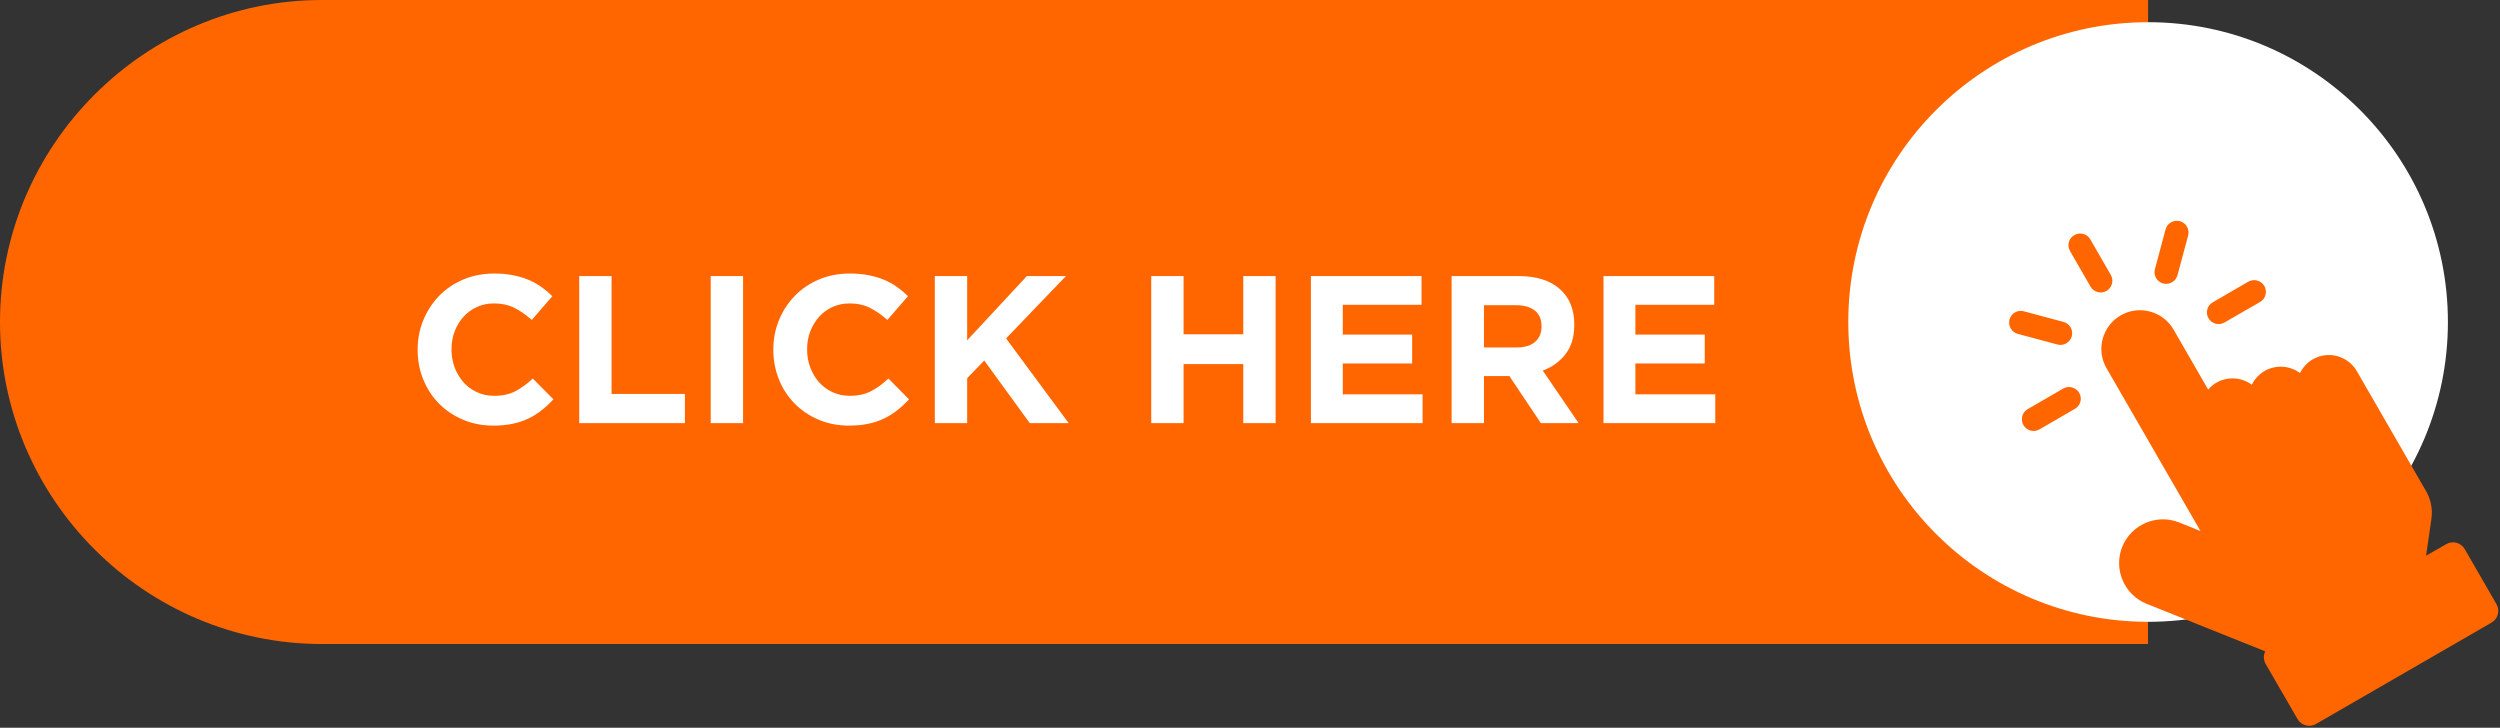
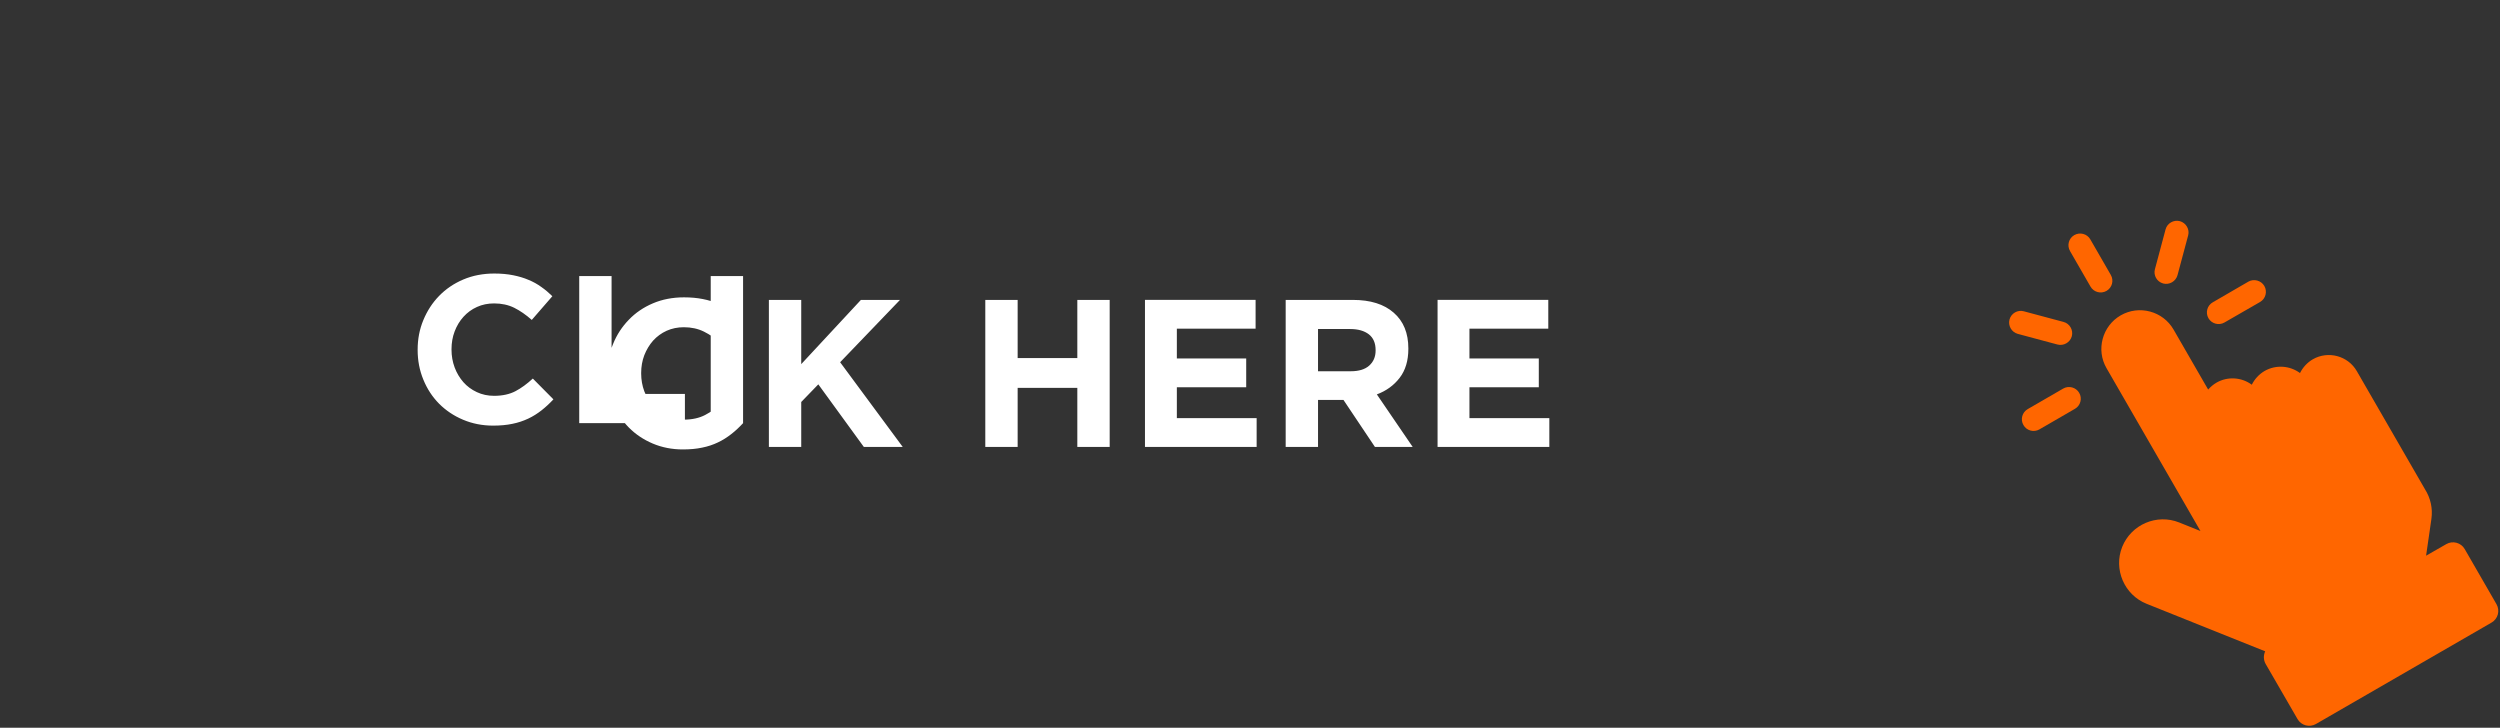
<svg xmlns="http://www.w3.org/2000/svg" clip-rule="evenodd" fill="#000000" fill-rule="evenodd" height="76.7" image-rendering="optimizeQuality" preserveAspectRatio="xMidYMid meet" shape-rendering="geometricPrecision" text-rendering="geometricPrecision" version="1" viewBox="0.0 0.0 263.5 76.7" width="263.5" zoomAndPan="magnify">
  <rect x="0.0" y="0.0" width="263.5" height="76.7" fill="#333333" stroke="none" />
  <g>
    <g>
      <g id="change1_1">
-         <path d="M226.41 0l-192.47 0c-18.67,0 -33.94,15.27 -33.94,33.94l0 0c0,18.67 15.27,33.94 33.94,33.94l192.46 0 0.01 -67.88z" fill="#ff6600" />
-       </g>
+         </g>
      <g id="change2_1">
-         <path d="M226.41 2.34c17.45,0 31.6,14.15 31.6,31.6 0,17.45 -14.15,31.6 -31.6,31.6 -17.45,0 -31.6,-14.15 -31.6,-31.6 0,-17.45 14.15,-31.6 31.6,-31.6z" fill="#ffffff" />
-       </g>
+         </g>
      <g id="change1_2">
        <path d="M243.77 37.87l0 0c1.62,-0.93 3.71,-0.37 4.64,1.25l7.11 12.32c0.03,0.05 0.06,0.09 0.08,0.14 0.57,0.9 0.83,1.99 0.67,3.12l-0.56 3.87 2.13 -1.22c0.67,-0.39 1.55,-0.16 1.94,0.52l3.35 5.81c0.39,0.68 0.16,1.55 -0.52,1.94l-18.51 10.69c-0.68,0.39 -1.55,0.16 -1.94,-0.52l-3.36 -5.81c-0.24,-0.42 -0.24,-0.92 -0.05,-1.33l-12.5 -5.01c-2.35,-0.94 -3.51,-3.64 -2.57,-6l0 0c0.95,-2.36 3.65,-3.52 6.01,-2.57l2.24 0.9 -9.9 -17.16c-1.13,-1.94 -0.45,-4.45 1.49,-5.57l0 0c1.94,-1.12 4.45,-0.45 5.57,1.49l3.65 6.33c0.24,-0.28 0.54,-0.53 0.88,-0.73l0 0c1.2,-0.69 2.67,-0.56 3.72,0.22 0.29,-0.58 0.75,-1.1 1.35,-1.45l0 0c1.21,-0.69 2.68,-0.56 3.73,0.22 0.29,-0.58 0.75,-1.1 1.35,-1.45zm-5.11 -7.73l0 0c0.34,0.59 0.14,1.35 -0.45,1.69l-3.75 2.16c-0.59,0.34 -1.35,0.14 -1.69,-0.45l0 0c-0.34,-0.59 -0.13,-1.35 0.46,-1.68l3.74 -2.17c0.59,-0.34 1.35,-0.13 1.69,0.45zm-8.9 -6.83l0 0c0.65,0.18 1.05,0.86 0.87,1.51l-1.12 4.18c-0.18,0.66 -0.86,1.05 -1.51,0.88l0 0c-0.66,-0.18 -1.05,-0.86 -0.87,-1.51l1.12 -4.19c0.17,-0.65 0.85,-1.04 1.51,-0.87zm-16.49 21.49l0 0c-0.34,-0.58 -0.14,-1.34 0.45,-1.68l3.75 -2.17c0.58,-0.33 1.34,-0.13 1.68,0.46l0 0c0.34,0.58 0.14,1.34 -0.45,1.68l-3.75 2.17c-0.59,0.34 -1.35,0.13 -1.68,-0.46zm-1.47 -11.12l0 0c0.18,-0.66 0.86,-1.05 1.51,-0.87l4.18 1.12c0.66,0.17 1.05,0.85 0.88,1.51l0 0c-0.18,0.65 -0.86,1.05 -1.52,0.87l-4.18 -1.12c-0.65,-0.18 -1.04,-0.86 -0.87,-1.51zm6.83 -8.9l0 0c0.59,-0.34 1.35,-0.14 1.69,0.45l2.16 3.75c0.34,0.58 0.14,1.34 -0.45,1.68l0 0c-0.59,0.34 -1.35,0.14 -1.69,-0.45l-2.16 -3.75c-0.34,-0.59 -0.14,-1.34 0.45,-1.68z" fill="#ff6600" />
      </g>
      <g id="change2_2">
-         <path d="M58.33 42.09l-2.17 -2.19c-0.61,0.56 -1.22,1.01 -1.83,1.33 -0.61,0.32 -1.36,0.49 -2.25,0.49 -0.66,0 -1.27,-0.13 -1.82,-0.39 -0.56,-0.26 -1.03,-0.61 -1.42,-1.05 -0.39,-0.45 -0.7,-0.96 -0.92,-1.55 -0.22,-0.59 -0.33,-1.22 -0.33,-1.88l0 -0.05c0,-0.66 0.11,-1.29 0.33,-1.87 0.22,-0.58 0.53,-1.1 0.93,-1.54 0.4,-0.44 0.87,-0.79 1.43,-1.04 0.55,-0.25 1.15,-0.37 1.8,-0.37 0.79,0 1.49,0.15 2.12,0.46 0.62,0.31 1.24,0.74 1.85,1.28l2.17 -2.5c-0.36,-0.35 -0.74,-0.68 -1.16,-0.97 -0.41,-0.3 -0.86,-0.55 -1.35,-0.75 -0.48,-0.21 -1.03,-0.37 -1.62,-0.49 -0.6,-0.12 -1.26,-0.18 -1.99,-0.18 -1.19,0 -2.28,0.21 -3.27,0.63 -0.99,0.42 -1.84,1 -2.55,1.73 -0.71,0.73 -1.26,1.58 -1.66,2.55 -0.4,0.96 -0.6,2 -0.6,3.11l0 0.04c0,1.11 0.2,2.15 0.6,3.12 0.4,0.98 0.95,1.82 1.66,2.54 0.71,0.71 1.55,1.28 2.53,1.69 0.97,0.41 2.03,0.62 3.16,0.62 0.75,0 1.43,-0.06 2.04,-0.19 0.6,-0.12 1.16,-0.31 1.67,-0.55 0.51,-0.24 0.98,-0.54 1.41,-0.88 0.42,-0.33 0.84,-0.72 1.24,-1.15zm13.86 2.51l0 -3.08 -7.73 0 0 -12.42 -3.41 0 0 15.5 11.14 0zm6.13 0l0 -15.5 -3.41 0 0 15.5 3.41 0zm17.49 -2.51l-2.17 -2.19c-0.6,0.56 -1.21,1.01 -1.83,1.33 -0.61,0.32 -1.36,0.49 -2.24,0.49 -0.67,0 -1.28,-0.13 -1.83,-0.39 -0.55,-0.26 -1.03,-0.61 -1.42,-1.05 -0.39,-0.45 -0.69,-0.96 -0.92,-1.55 -0.22,-0.59 -0.33,-1.22 -0.33,-1.88l0 -0.05c0,-0.66 0.11,-1.29 0.33,-1.87 0.23,-0.58 0.54,-1.1 0.93,-1.54 0.4,-0.44 0.88,-0.79 1.43,-1.04 0.56,-0.25 1.16,-0.37 1.81,-0.37 0.78,0 1.48,0.15 2.11,0.46 0.63,0.31 1.24,0.74 1.85,1.28l2.17 -2.5c-0.35,-0.35 -0.74,-0.68 -1.15,-0.97 -0.41,-0.3 -0.86,-0.55 -1.35,-0.75 -0.49,-0.21 -1.03,-0.37 -1.63,-0.49 -0.6,-0.12 -1.26,-0.18 -1.98,-0.18 -1.2,0 -2.29,0.21 -3.28,0.63 -0.99,0.42 -1.84,1 -2.54,1.73 -0.71,0.73 -1.27,1.58 -1.66,2.55 -0.4,0.96 -0.6,2 -0.6,3.11l0 0.04c0,1.11 0.2,2.15 0.6,3.12 0.39,0.98 0.95,1.82 1.66,2.54 0.7,0.71 1.55,1.28 2.52,1.69 0.97,0.41 2.03,0.62 3.17,0.62 0.75,0 1.43,-0.06 2.03,-0.19 0.61,-0.12 1.17,-0.31 1.67,-0.55 0.51,-0.24 0.98,-0.54 1.41,-0.88 0.43,-0.33 0.84,-0.72 1.24,-1.15zm16.83 2.51l-6.6 -8.93 6.31 -6.57 -4.12 0 -6.29 6.77 0 -6.77 -3.41 0 0 15.5 3.41 0 0 -4.74 1.8 -1.86 4.8 6.6 4.1 0zm21.81 0l0 -15.5 -3.41 0 0 6.13 -6.29 0 0 -6.13 -3.41 0 0 15.5 3.41 0 0 -6.23 6.29 0 0 6.23 3.41 0zm15.49 0l0 -3.04 -8.41 0 0 -3.25 7.31 0 0 -3.04 -7.31 0 0 -3.14 8.3 0 0 -3.03 -11.66 0 0 15.5 11.77 0zm16.45 0l-3.78 -5.54c0.99,-0.37 1.79,-0.95 2.4,-1.74 0.61,-0.79 0.92,-1.81 0.92,-3.06l0 -0.05c0,-1.61 -0.51,-2.86 -1.54,-3.76 -1.02,-0.9 -2.46,-1.35 -4.31,-1.35l-7.08 0 0 15.5 3.41 0 0 -4.96 2.68 0 3.32 4.96 3.98 0zm-3.91 -10.17c0,0.67 -0.23,1.2 -0.68,1.6 -0.45,0.4 -1.1,0.59 -1.94,0.59l-3.45 0 0 -4.45 3.39 0c0.84,0 1.49,0.19 1.97,0.56 0.47,0.37 0.71,0.92 0.71,1.66l0 0.04zm18.31 10.17l0 -3.04 -8.42 0 0 -3.25 7.31 0 0 -3.04 -7.31 0 0 -3.14 8.31 0 0 -3.03 -11.67 0 0 15.5 11.78 0z" fill="#ffffff" fill-rule="nonzero" />
+         <path d="M58.33 42.09l-2.17 -2.19c-0.61,0.56 -1.22,1.01 -1.83,1.33 -0.61,0.32 -1.36,0.49 -2.25,0.49 -0.66,0 -1.27,-0.13 -1.82,-0.39 -0.56,-0.26 -1.03,-0.61 -1.42,-1.05 -0.39,-0.45 -0.7,-0.96 -0.92,-1.55 -0.22,-0.59 -0.33,-1.22 -0.33,-1.88l0 -0.05c0,-0.66 0.11,-1.29 0.33,-1.87 0.22,-0.58 0.53,-1.1 0.93,-1.54 0.4,-0.44 0.87,-0.79 1.43,-1.04 0.55,-0.25 1.15,-0.37 1.8,-0.37 0.79,0 1.49,0.15 2.12,0.46 0.62,0.31 1.24,0.74 1.85,1.28l2.17 -2.5c-0.36,-0.35 -0.74,-0.68 -1.16,-0.97 -0.41,-0.3 -0.86,-0.55 -1.35,-0.75 -0.48,-0.21 -1.03,-0.37 -1.62,-0.49 -0.6,-0.12 -1.26,-0.18 -1.99,-0.18 -1.19,0 -2.28,0.21 -3.27,0.63 -0.99,0.42 -1.84,1 -2.55,1.73 -0.71,0.73 -1.26,1.58 -1.66,2.55 -0.4,0.96 -0.6,2 -0.6,3.11l0 0.04c0,1.11 0.2,2.15 0.6,3.12 0.4,0.98 0.95,1.82 1.66,2.54 0.71,0.71 1.55,1.28 2.53,1.69 0.97,0.41 2.03,0.62 3.16,0.62 0.75,0 1.43,-0.06 2.04,-0.19 0.6,-0.12 1.16,-0.31 1.67,-0.55 0.51,-0.24 0.98,-0.54 1.41,-0.88 0.42,-0.33 0.84,-0.72 1.24,-1.15zm13.86 2.51l0 -3.08 -7.73 0 0 -12.42 -3.41 0 0 15.5 11.14 0zm6.13 0l0 -15.5 -3.41 0 0 15.5 3.41 0zl-2.17 -2.19c-0.6,0.56 -1.21,1.01 -1.83,1.33 -0.61,0.32 -1.36,0.49 -2.24,0.49 -0.67,0 -1.28,-0.13 -1.83,-0.39 -0.55,-0.26 -1.03,-0.61 -1.42,-1.05 -0.39,-0.45 -0.69,-0.96 -0.92,-1.55 -0.22,-0.59 -0.33,-1.22 -0.33,-1.88l0 -0.05c0,-0.66 0.11,-1.29 0.33,-1.87 0.23,-0.58 0.54,-1.1 0.93,-1.54 0.4,-0.44 0.88,-0.79 1.43,-1.04 0.56,-0.25 1.16,-0.37 1.81,-0.37 0.78,0 1.48,0.15 2.11,0.46 0.63,0.31 1.24,0.74 1.85,1.28l2.17 -2.5c-0.35,-0.35 -0.74,-0.68 -1.15,-0.97 -0.41,-0.3 -0.86,-0.55 -1.35,-0.75 -0.49,-0.21 -1.03,-0.37 -1.63,-0.49 -0.6,-0.12 -1.26,-0.18 -1.98,-0.18 -1.2,0 -2.29,0.21 -3.28,0.63 -0.99,0.42 -1.84,1 -2.54,1.73 -0.71,0.73 -1.27,1.58 -1.66,2.55 -0.4,0.96 -0.6,2 -0.6,3.11l0 0.04c0,1.11 0.2,2.15 0.6,3.12 0.39,0.98 0.95,1.82 1.66,2.54 0.7,0.71 1.55,1.28 2.52,1.69 0.97,0.41 2.03,0.62 3.17,0.62 0.75,0 1.43,-0.06 2.03,-0.19 0.61,-0.12 1.17,-0.31 1.67,-0.55 0.51,-0.24 0.98,-0.54 1.41,-0.88 0.43,-0.33 0.84,-0.72 1.24,-1.15zm16.83 2.51l-6.6 -8.93 6.31 -6.57 -4.12 0 -6.29 6.77 0 -6.77 -3.41 0 0 15.5 3.41 0 0 -4.74 1.8 -1.86 4.8 6.6 4.1 0zm21.81 0l0 -15.5 -3.41 0 0 6.13 -6.29 0 0 -6.13 -3.41 0 0 15.5 3.41 0 0 -6.23 6.29 0 0 6.23 3.41 0zm15.49 0l0 -3.04 -8.41 0 0 -3.25 7.31 0 0 -3.04 -7.31 0 0 -3.14 8.3 0 0 -3.03 -11.66 0 0 15.5 11.77 0zm16.45 0l-3.78 -5.54c0.99,-0.37 1.79,-0.95 2.4,-1.74 0.61,-0.79 0.92,-1.81 0.92,-3.06l0 -0.05c0,-1.61 -0.51,-2.86 -1.54,-3.76 -1.02,-0.9 -2.46,-1.35 -4.31,-1.35l-7.08 0 0 15.5 3.41 0 0 -4.96 2.68 0 3.32 4.96 3.98 0zm-3.91 -10.17c0,0.67 -0.23,1.2 -0.68,1.6 -0.45,0.4 -1.1,0.59 -1.94,0.59l-3.45 0 0 -4.45 3.39 0c0.84,0 1.49,0.19 1.97,0.56 0.47,0.37 0.71,0.92 0.71,1.66l0 0.04zm18.31 10.17l0 -3.04 -8.42 0 0 -3.25 7.31 0 0 -3.04 -7.31 0 0 -3.14 8.31 0 0 -3.03 -11.67 0 0 15.5 11.78 0z" fill="#ffffff" fill-rule="nonzero" />
      </g>
    </g>
  </g>
</svg>